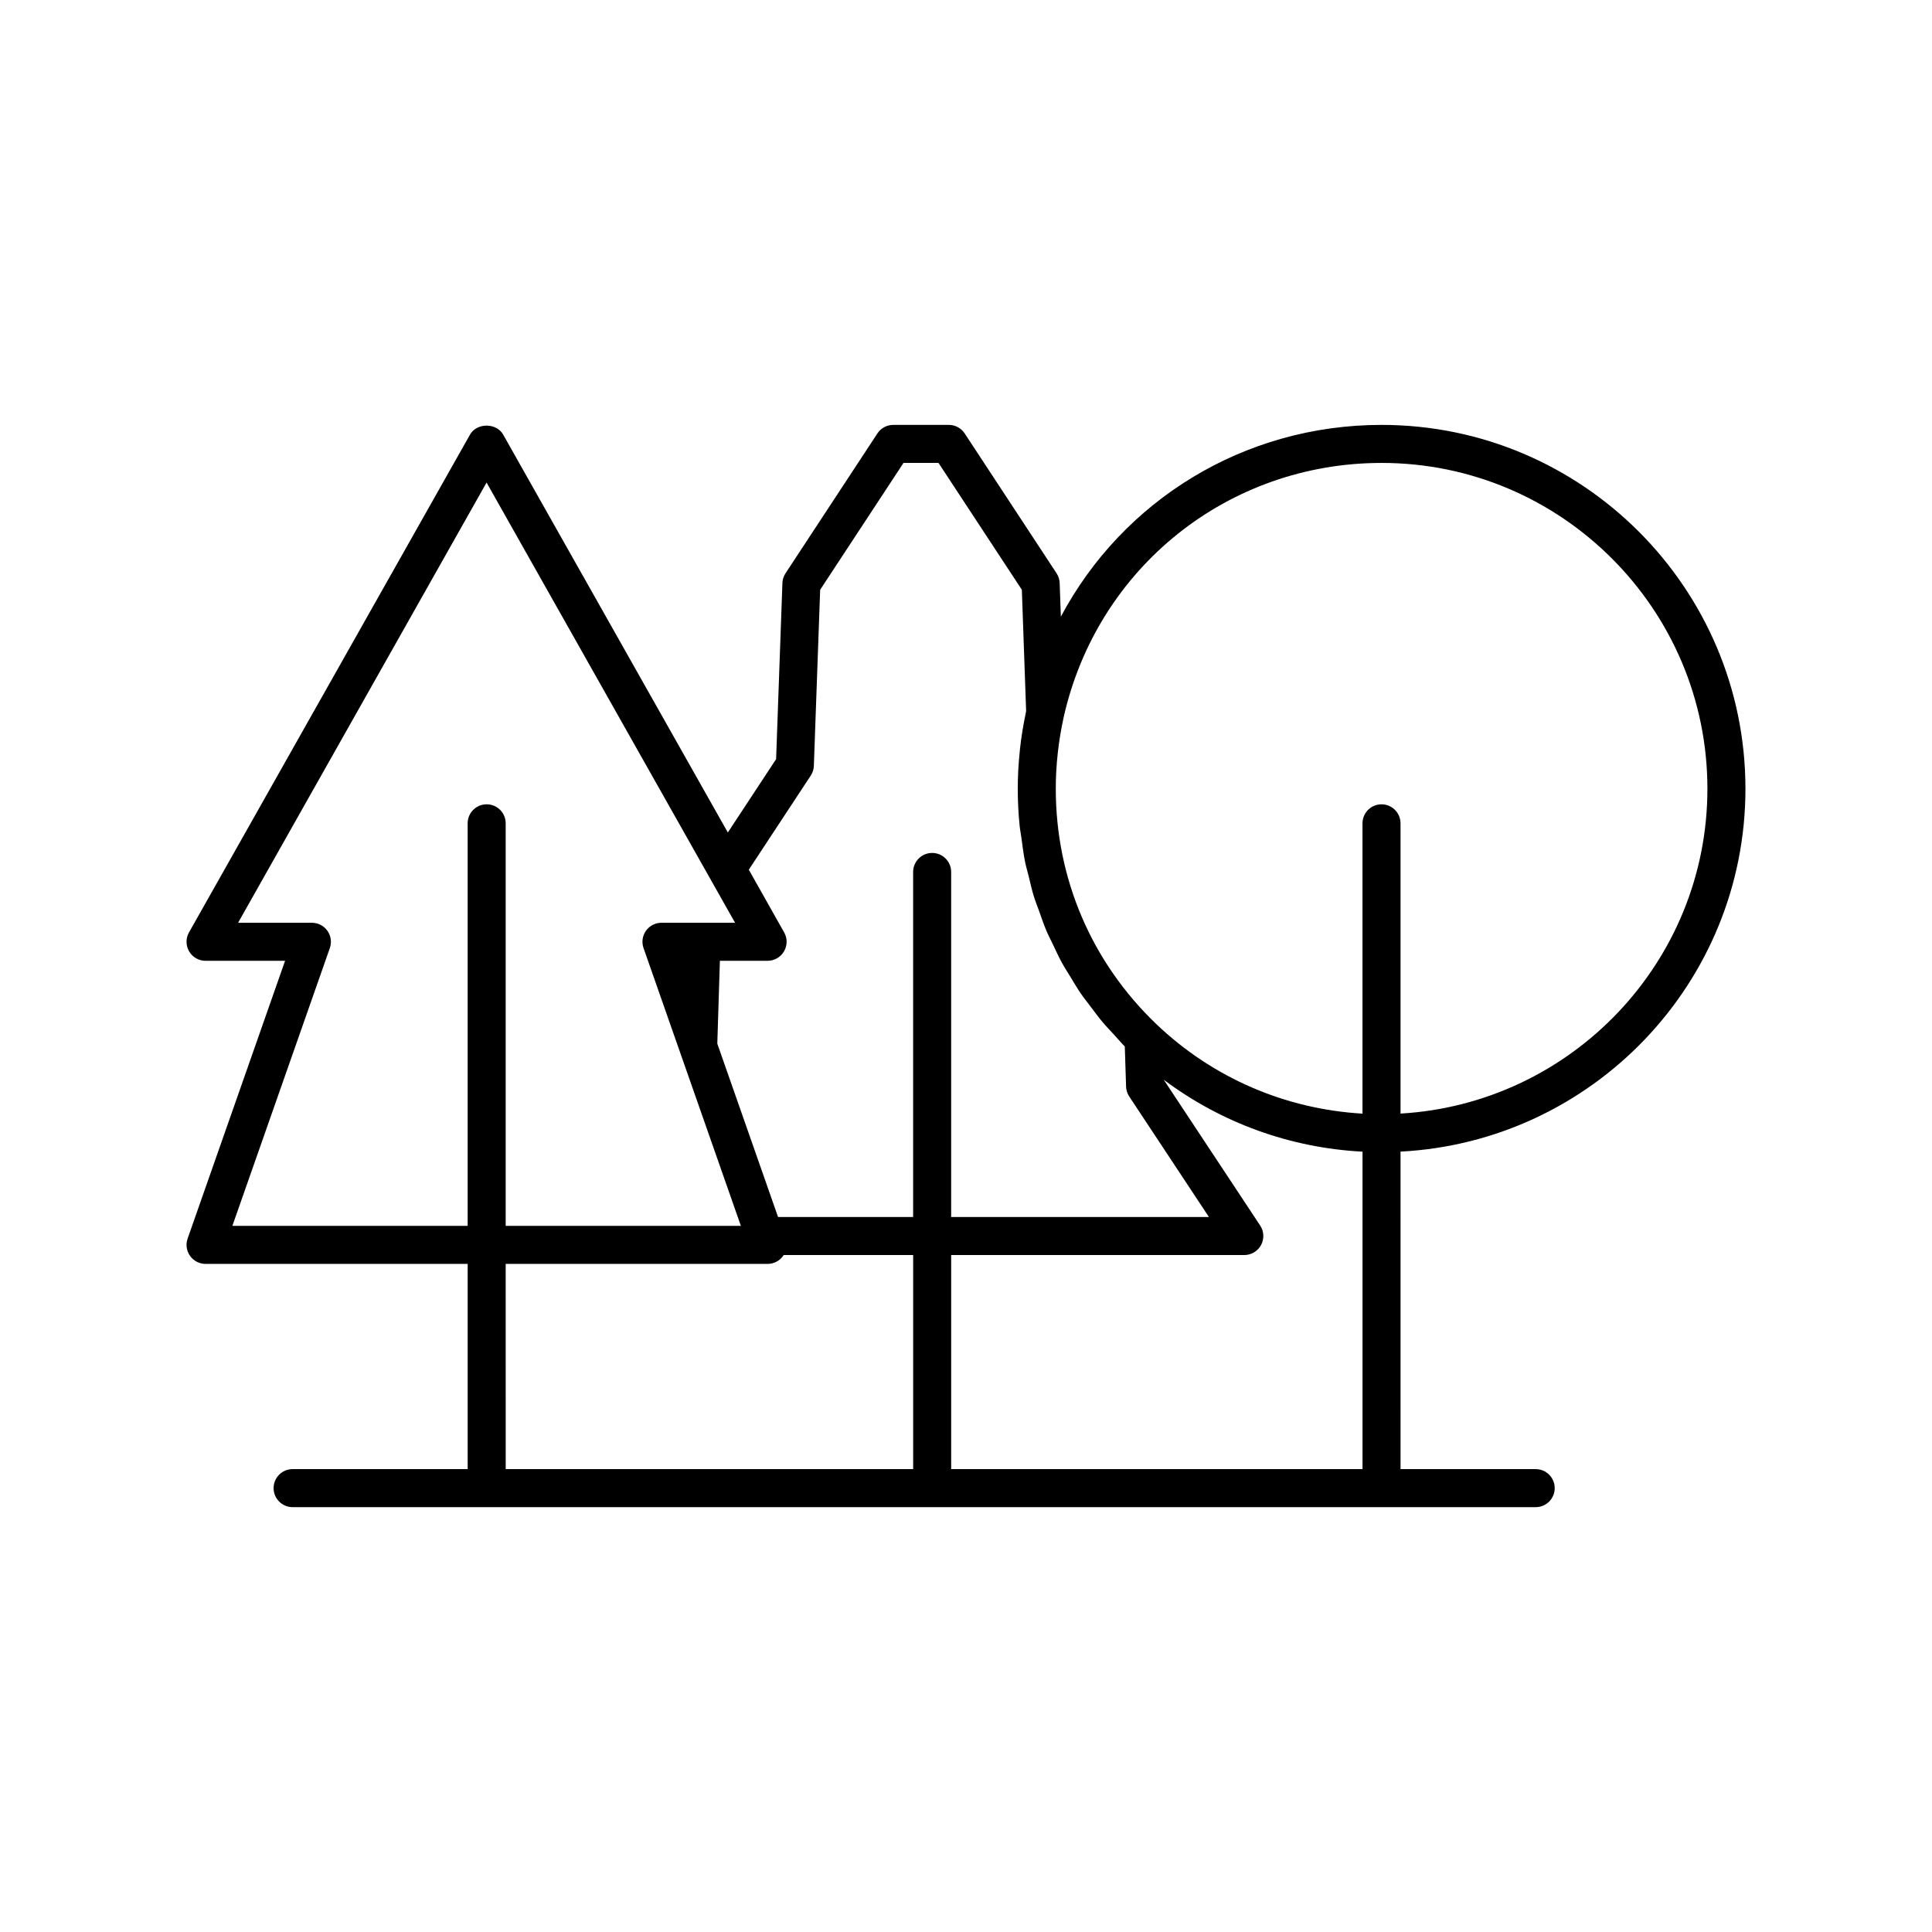
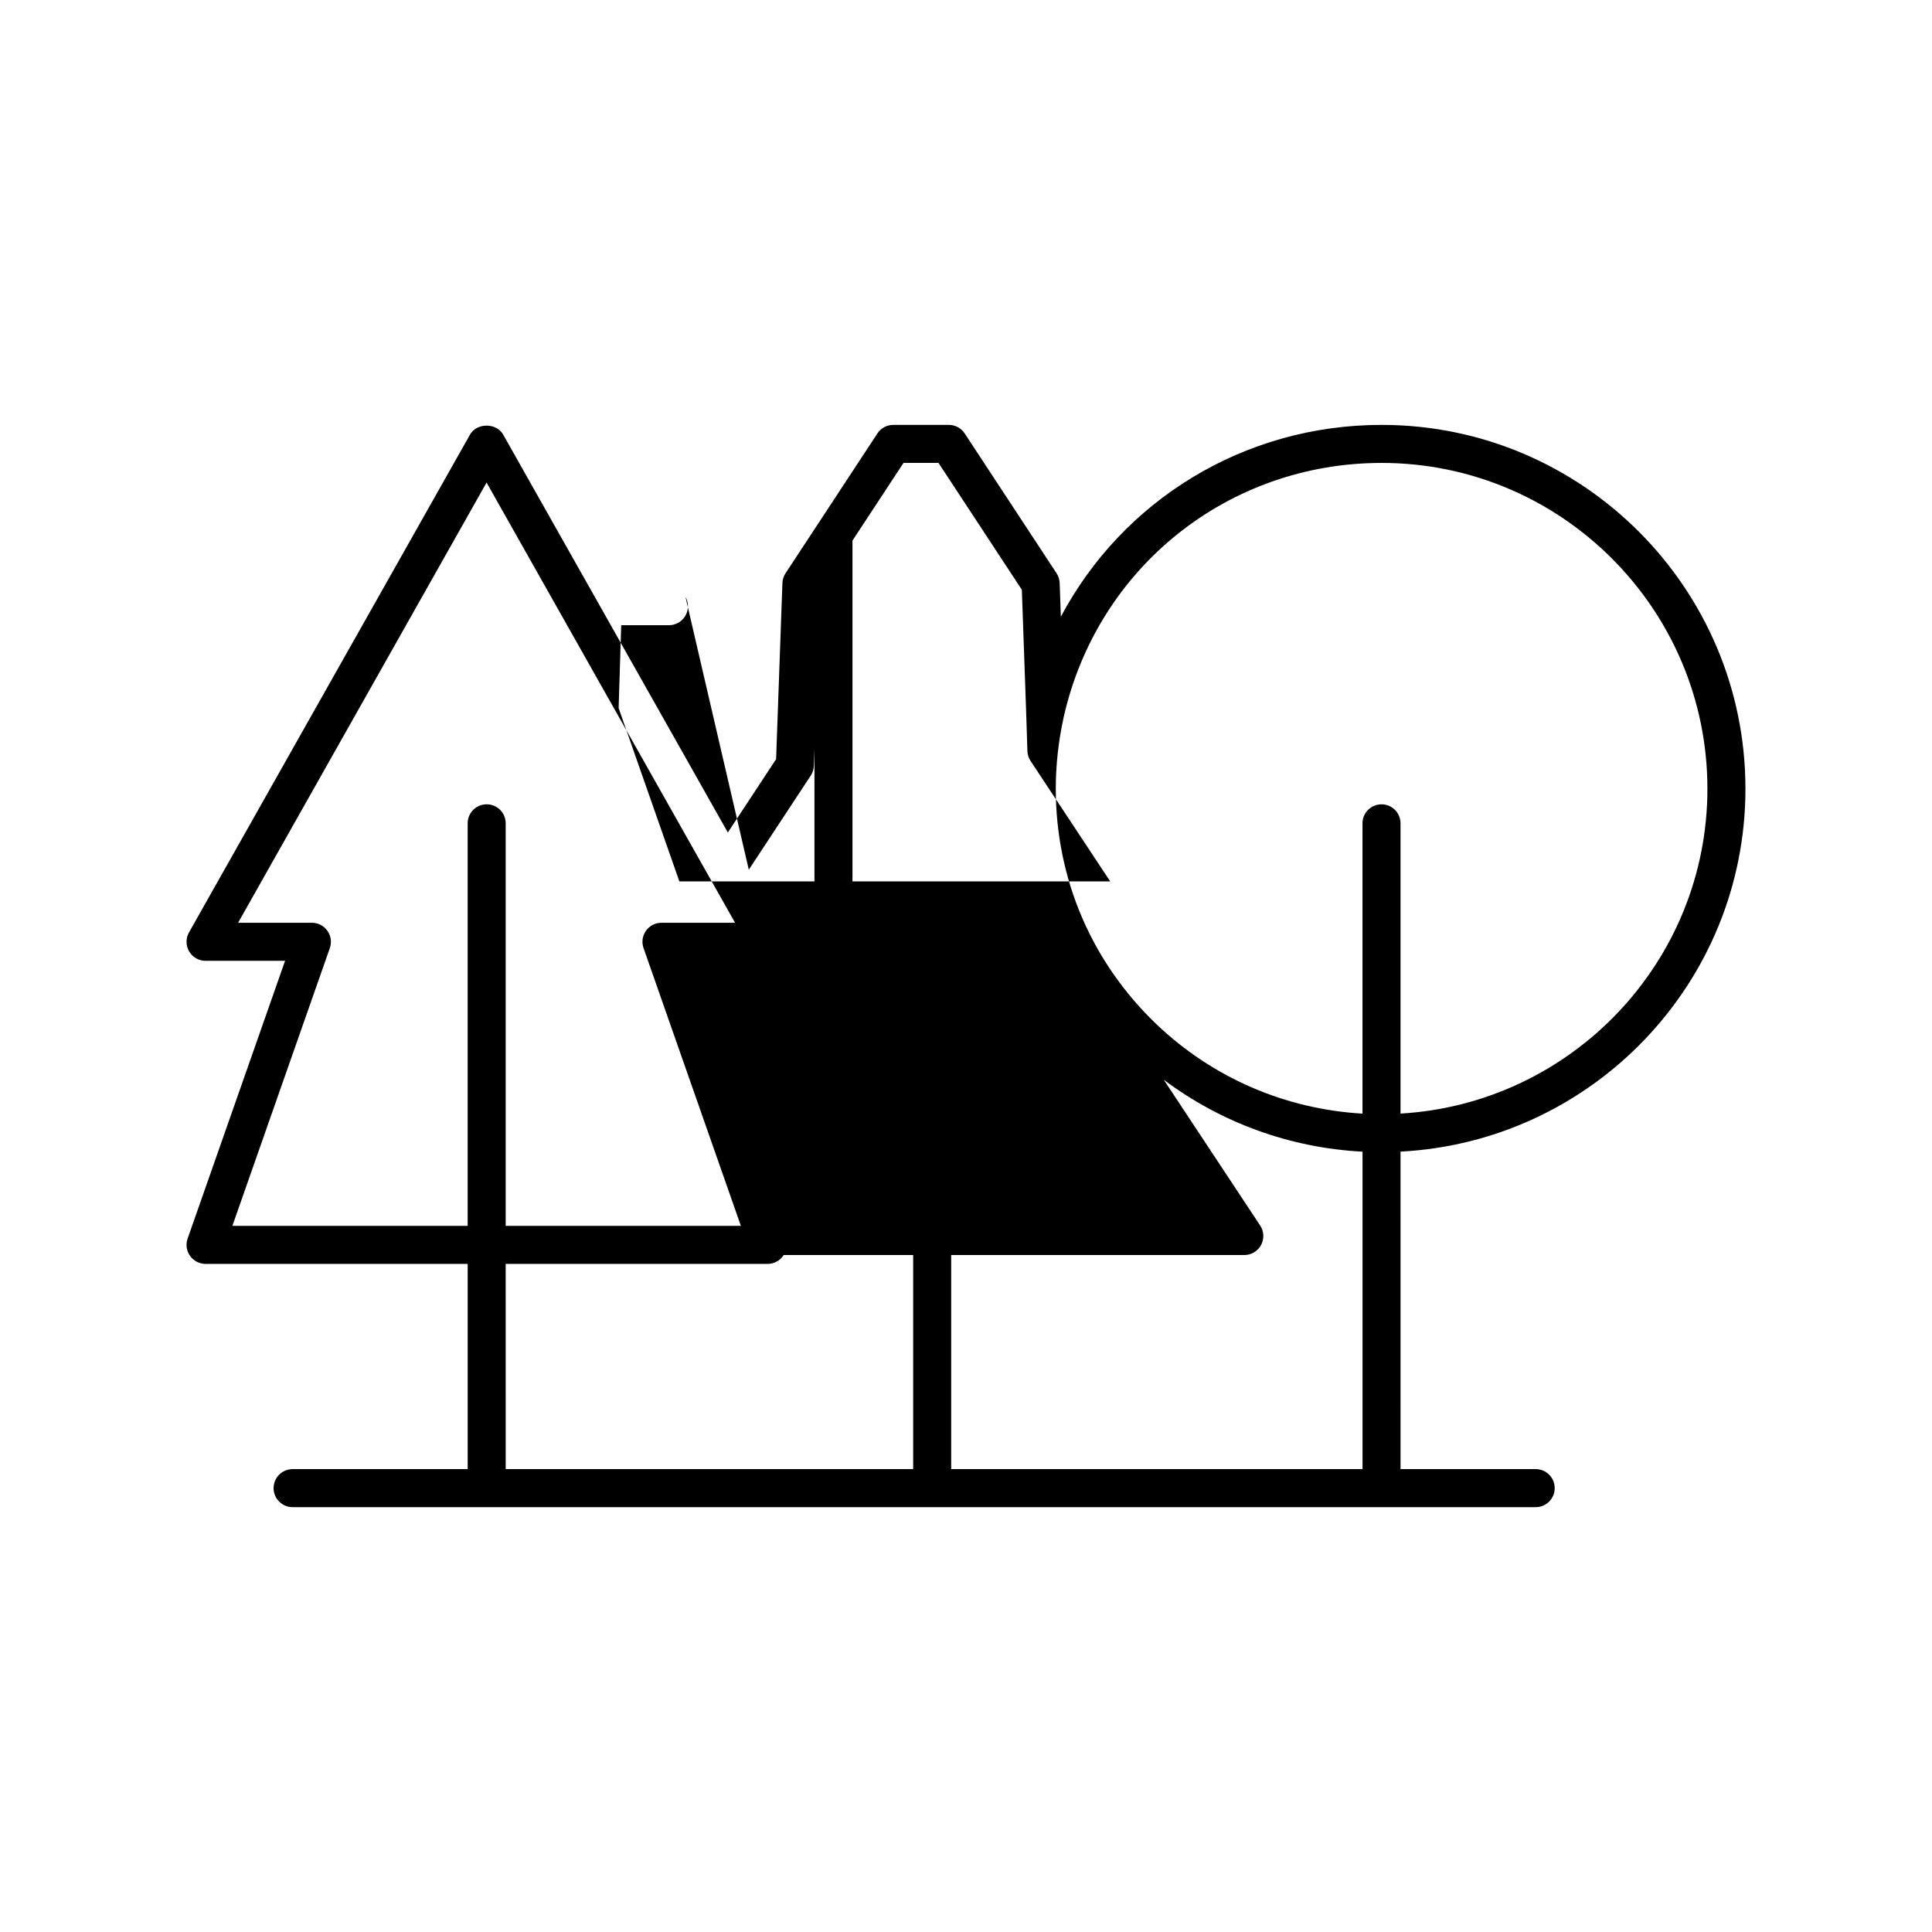
<svg xmlns="http://www.w3.org/2000/svg" fill="#000000" width="800px" height="800px" version="1.1" viewBox="144 144 512 512">
-   <path d="m606.56 353.02c0-53.164-43.25-96.418-96.418-96.418-36.48 0-68.598 19.992-85.004 50.824l-0.312-8.898c-0.031-0.922-0.316-1.816-0.82-2.59l-24.348-37.066c-0.93-1.418-2.516-2.273-4.211-2.273h-14.719c-1.699 0-3.281 0.855-4.211 2.273l-24.348 37.066c-0.508 0.77-0.793 1.664-0.82 2.586l-1.672 46.656-12.793 19.438-59.543-105.45c-1.789-3.164-6.988-3.164-8.777 0l-74.48 131.94c-0.879 1.559-0.867 3.473 0.039 5.019 0.898 1.543 2.559 2.496 4.348 2.496h21.078l-25.828 73.617c-0.543 1.539-0.301 3.25 0.645 4.582 0.945 1.332 2.477 2.125 4.109 2.125h69.465v54.383h-46.395c-2.785 0-5.039 2.254-5.039 5.039 0 2.781 2.254 5.039 5.039 5.039h329.43c2.785 0 5.039-2.254 5.039-5.039 0-2.781-2.254-5.039-5.039-5.039h-35.816l-0.004-84.141c50.832-2.633 91.406-44.691 91.406-96.168zm-96.418-86.34c47.609 0 86.34 38.734 86.34 86.34 0 45.918-36.055 83.469-81.328 86.09v-76.918c0-2.781-2.254-5.039-5.039-5.039-2.785 0-5.039 2.254-5.039 5.039v76.934c-20.375-1.188-39.594-9.414-54.539-23.633-17.246-16.449-26.742-38.633-26.742-62.469 0-6.309 0.715-12.723 2.113-19.062 8.969-39.617 43.602-67.281 84.234-67.281zm-167.7 107.8 16.41-24.934c0.512-0.77 0.797-1.668 0.828-2.59l1.672-46.66 22.086-33.617h9.277l22.086 33.617 1.133 32.102c-0.035 0.16-0.043 0.32-0.078 0.48-0.676 3.231-1.211 6.473-1.562 9.719-0.016 0.145-0.02 0.285-0.035 0.43-0.348 3.34-0.539 6.68-0.539 9.992 0 3.285 0.168 6.539 0.488 9.758 0.109 1.109 0.336 2.188 0.484 3.285 0.281 2.094 0.535 4.191 0.945 6.246 0.258 1.289 0.645 2.539 0.953 3.816 0.445 1.824 0.852 3.664 1.402 5.453 0.41 1.332 0.938 2.613 1.406 3.922 0.598 1.68 1.16 3.375 1.852 5.016 0.559 1.328 1.234 2.602 1.852 3.902 0.746 1.562 1.453 3.141 2.285 4.664 0.707 1.293 1.52 2.527 2.285 3.793 0.887 1.461 1.742 2.934 2.711 4.352 0.848 1.238 1.793 2.414 2.699 3.617 1.027 1.359 2.027 2.734 3.133 4.047 0.984 1.168 2.059 2.273 3.102 3.402 0.93 1.008 1.789 2.062 2.769 3.035l0.34 10.629c0.031 0.934 0.316 1.84 0.832 2.621l21.121 31.941h-68.309v-91.438c0-2.781-2.254-5.039-5.039-5.039-2.785 0-5.039 2.254-5.039 5.039v91.438h-35.797l-16.098-45.938 0.684-21.961h12.645c1.789 0 3.449-0.949 4.348-2.496 0.906-1.543 0.922-3.453 0.039-5.016zm-136.86 94.387 25.828-73.617c0.543-1.539 0.301-3.25-0.645-4.582-0.945-1.332-2.477-2.125-4.109-2.125h-19.559l65.848-116.66 65.855 116.66h-19.504c-1.633 0-3.164 0.793-4.109 2.121-0.945 1.332-1.188 3.039-0.645 4.582l25.797 73.617-62.328 0.004v-106.68c0-2.781-2.254-5.039-5.039-5.039-2.785 0-5.039 2.254-5.039 5.039v106.68zm72.43 10.078h69.418c1.629 0 3.152-0.785 4.098-2.109 0.055-0.074 0.082-0.16 0.129-0.238h34.34v56.727h-107.98zm118.06 54.379v-56.727h77.684c1.855 0 3.559-1.02 4.438-2.652 0.875-1.633 0.789-3.617-0.234-5.164l-25.504-38.566v-0.039c15.285 11.441 33.488 18.027 52.625 19.027v84.125z" />
+   <path d="m606.56 353.02c0-53.164-43.25-96.418-96.418-96.418-36.48 0-68.598 19.992-85.004 50.824l-0.312-8.898c-0.031-0.922-0.316-1.816-0.82-2.59l-24.348-37.066c-0.93-1.418-2.516-2.273-4.211-2.273h-14.719c-1.699 0-3.281 0.855-4.211 2.273l-24.348 37.066c-0.508 0.77-0.793 1.664-0.82 2.586l-1.672 46.656-12.793 19.438-59.543-105.45c-1.789-3.164-6.988-3.164-8.777 0l-74.48 131.94c-0.879 1.559-0.867 3.473 0.039 5.019 0.898 1.543 2.559 2.496 4.348 2.496h21.078l-25.828 73.617c-0.543 1.539-0.301 3.25 0.645 4.582 0.945 1.332 2.477 2.125 4.109 2.125h69.465v54.383h-46.395c-2.785 0-5.039 2.254-5.039 5.039 0 2.781 2.254 5.039 5.039 5.039h329.43c2.785 0 5.039-2.254 5.039-5.039 0-2.781-2.254-5.039-5.039-5.039h-35.816l-0.004-84.141c50.832-2.633 91.406-44.691 91.406-96.168zm-96.418-86.34c47.609 0 86.34 38.734 86.34 86.34 0 45.918-36.055 83.469-81.328 86.09v-76.918c0-2.781-2.254-5.039-5.039-5.039-2.785 0-5.039 2.254-5.039 5.039v76.934c-20.375-1.188-39.594-9.414-54.539-23.633-17.246-16.449-26.742-38.633-26.742-62.469 0-6.309 0.715-12.723 2.113-19.062 8.969-39.617 43.602-67.281 84.234-67.281zm-167.7 107.8 16.41-24.934c0.512-0.77 0.797-1.668 0.828-2.59l1.672-46.66 22.086-33.617h9.277l22.086 33.617 1.133 32.102l0.34 10.629c0.031 0.934 0.316 1.84 0.832 2.621l21.121 31.941h-68.309v-91.438c0-2.781-2.254-5.039-5.039-5.039-2.785 0-5.039 2.254-5.039 5.039v91.438h-35.797l-16.098-45.938 0.684-21.961h12.645c1.789 0 3.449-0.949 4.348-2.496 0.906-1.543 0.922-3.453 0.039-5.016zm-136.86 94.387 25.828-73.617c0.543-1.539 0.301-3.25-0.645-4.582-0.945-1.332-2.477-2.125-4.109-2.125h-19.559l65.848-116.66 65.855 116.66h-19.504c-1.633 0-3.164 0.793-4.109 2.121-0.945 1.332-1.188 3.039-0.645 4.582l25.797 73.617-62.328 0.004v-106.68c0-2.781-2.254-5.039-5.039-5.039-2.785 0-5.039 2.254-5.039 5.039v106.68zm72.43 10.078h69.418c1.629 0 3.152-0.785 4.098-2.109 0.055-0.074 0.082-0.16 0.129-0.238h34.34v56.727h-107.98zm118.06 54.379v-56.727h77.684c1.855 0 3.559-1.02 4.438-2.652 0.875-1.633 0.789-3.617-0.234-5.164l-25.504-38.566v-0.039c15.285 11.441 33.488 18.027 52.625 19.027v84.125z" />
</svg>